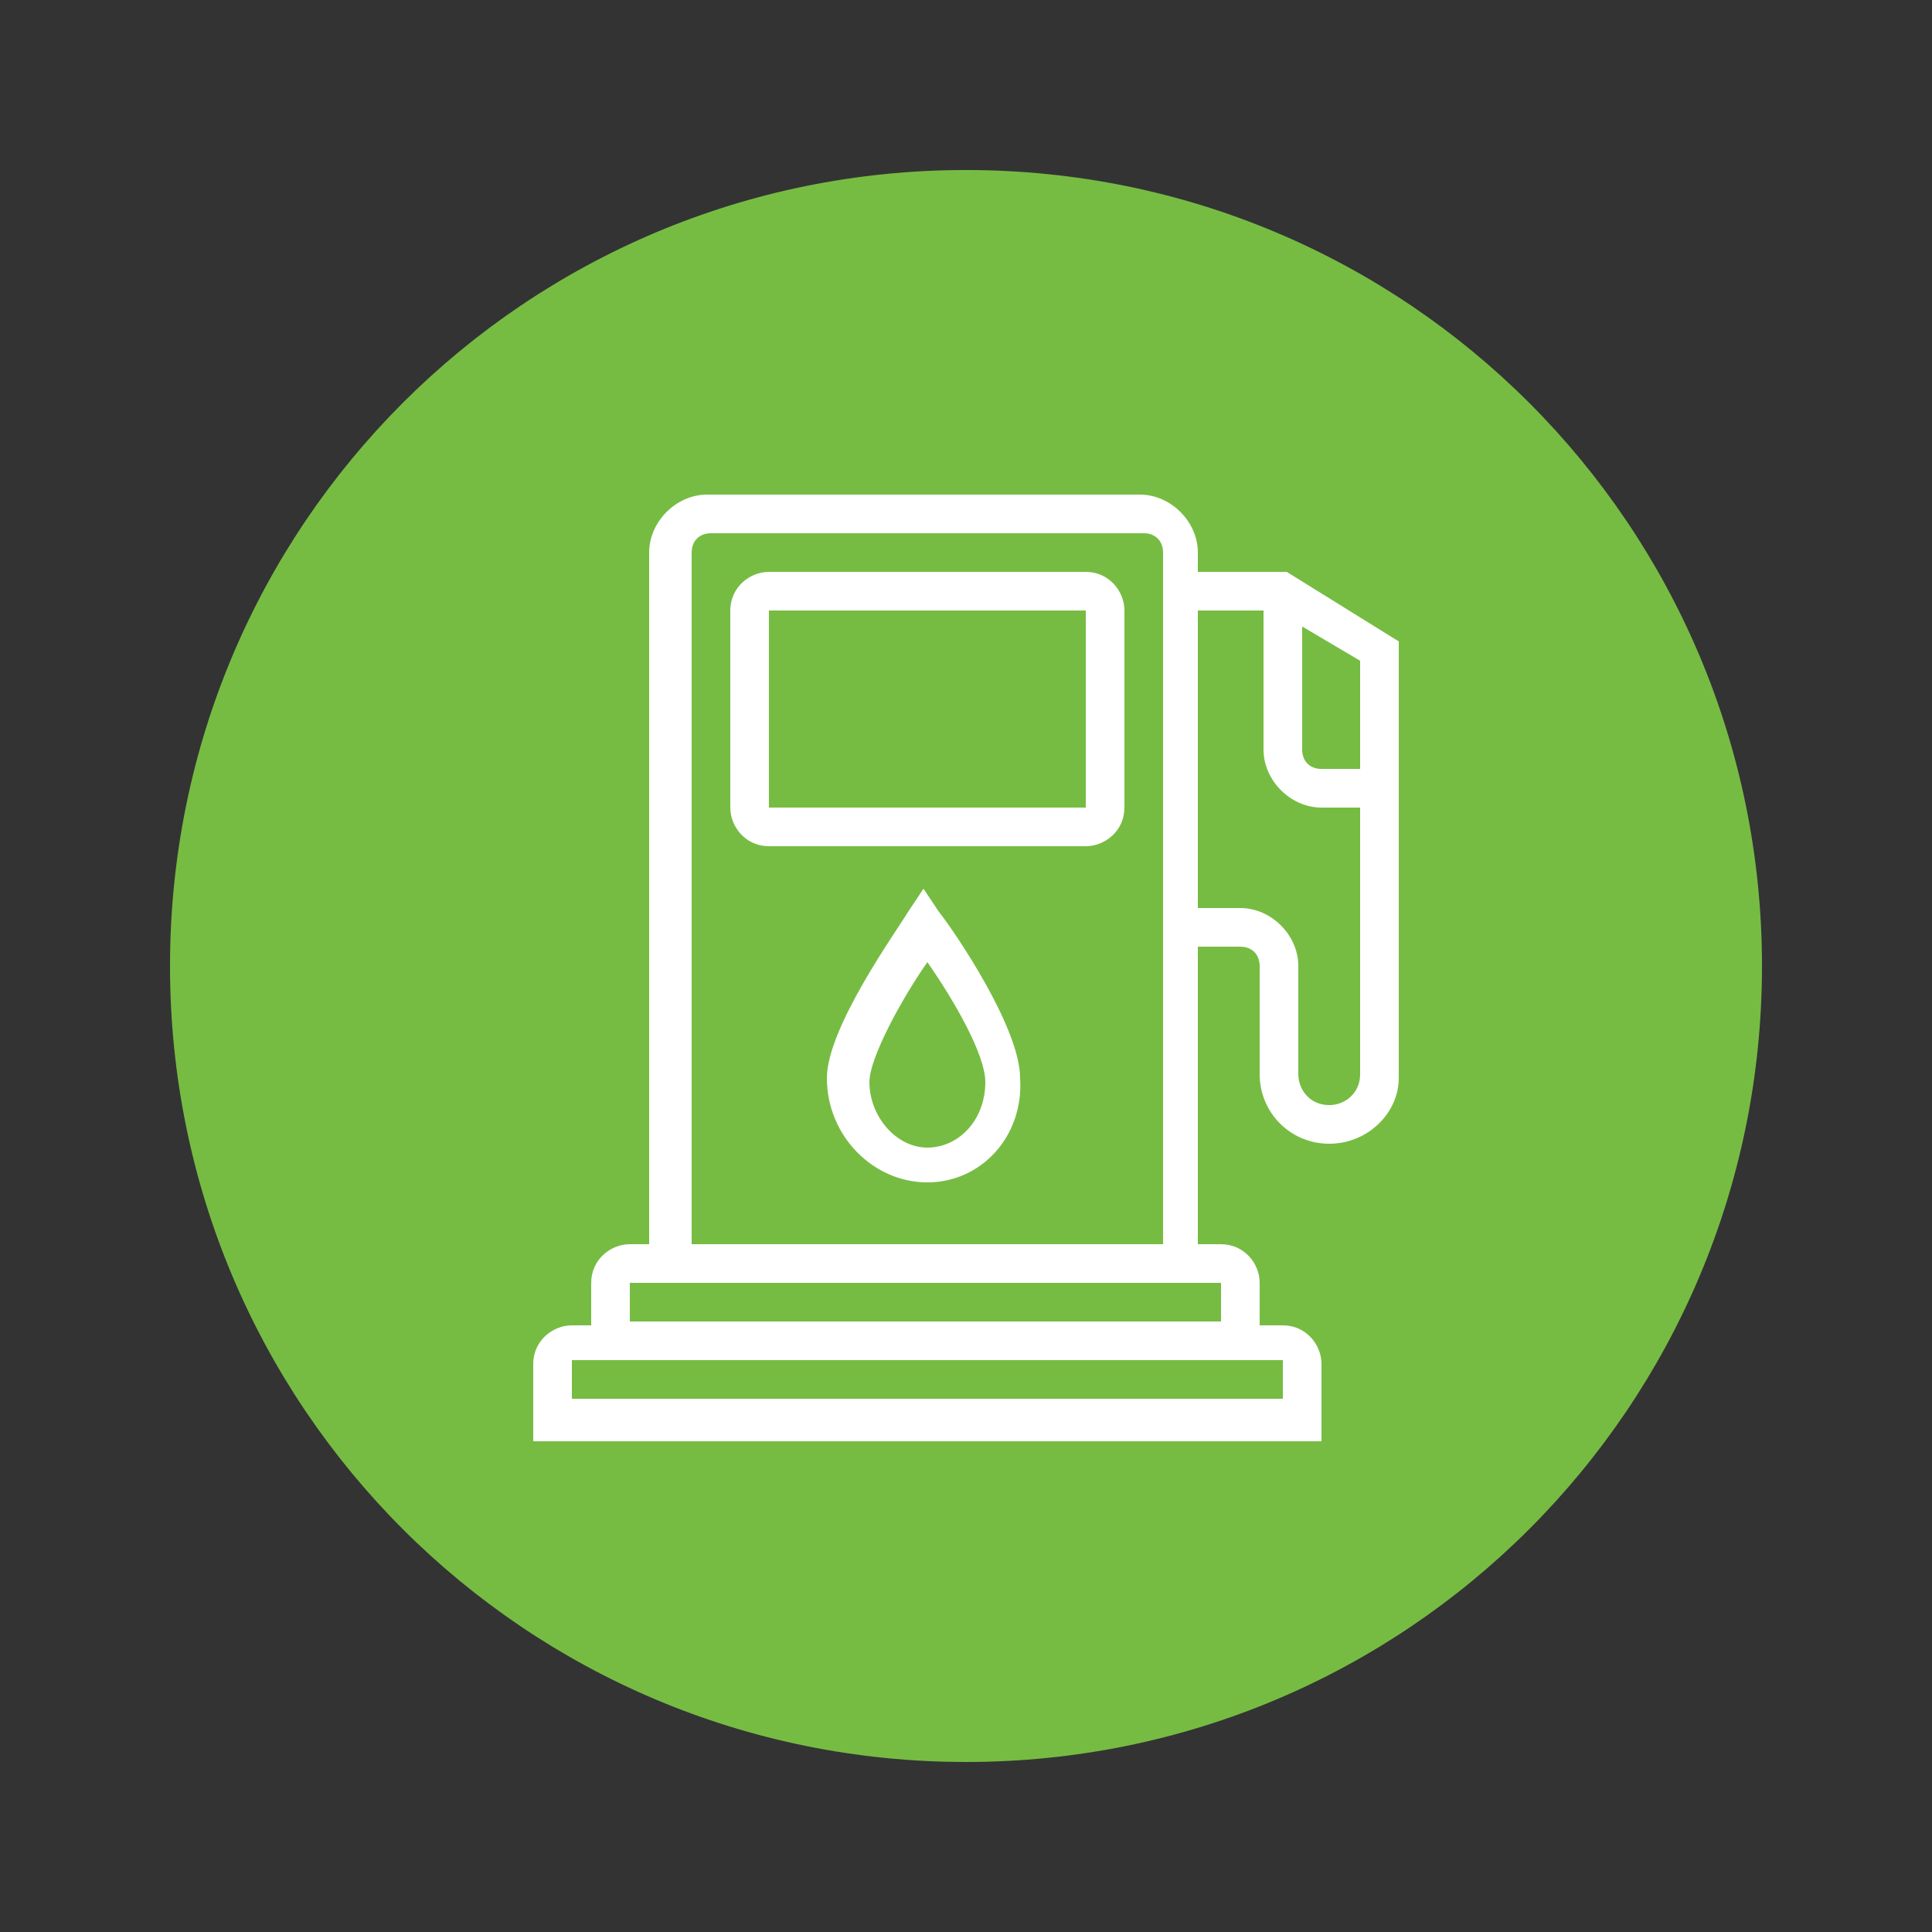
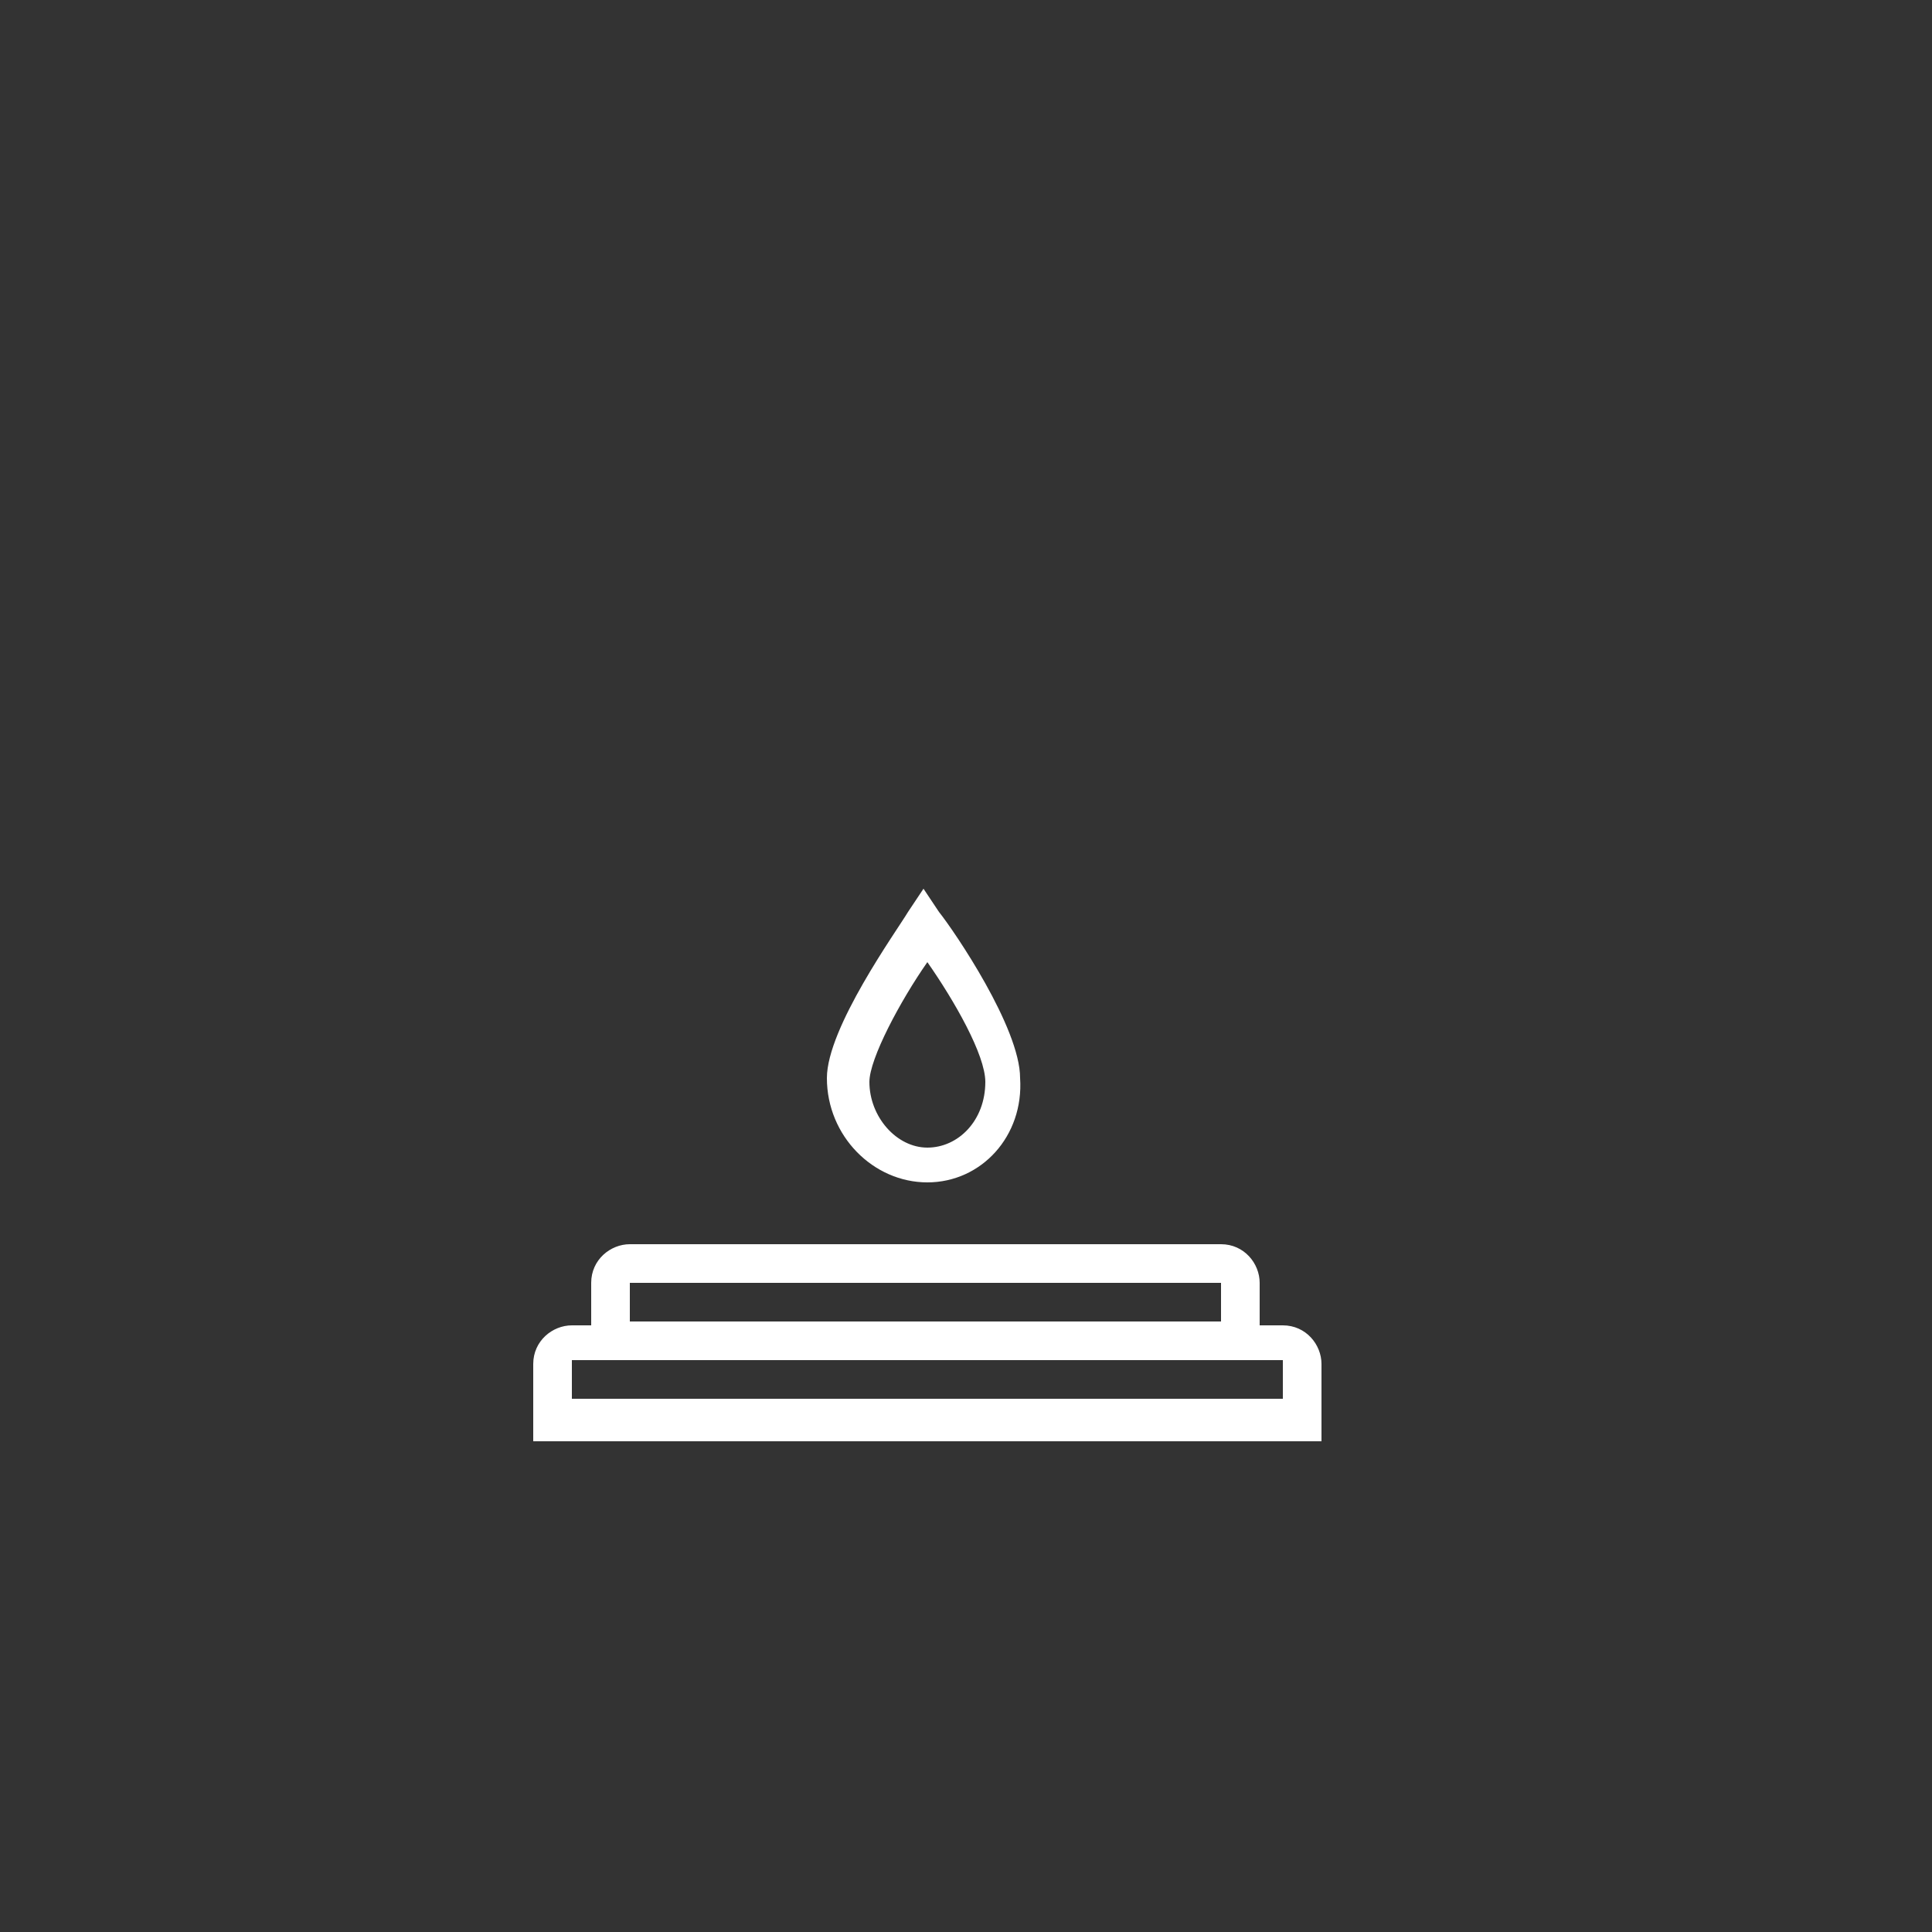
<svg xmlns="http://www.w3.org/2000/svg" version="1.0" id="Layer_1" x="0px" y="0px" viewBox="0 0 50 50" enable-background="new 0 0 50 50" xml:space="preserve">
  <rect x="0" y="0" width="50" height="50" fill="#333333" stroke="none" />
  <g>
    <g>
-       <path fill="#76BC43" d="M25,45.6c11.4,0,20.6-9.2,20.6-20.6S36.4,4.4,25,4.4S4.4,13.6,4.4,25S13.6,45.6,25,45.6" />
-       <path fill="#FFFFFF" d="M17.8,32.2h12.3V14.3c0-0.3-0.2-0.5-0.5-0.5H18.4c-0.3,0-0.5,0.2-0.5,0.5V32.2z M31.1,33.2H16.8V14.3    c0-0.8,0.7-1.5,1.5-1.5h11.2c0.8,0,1.5,0.7,1.5,1.5V33.2z" />
      <path fill="#FFFFFF" d="M14.8,36.2h18.4v-1H14.8V36.2z M34.2,37.3H13.8v-2c0-0.6,0.5-1,1-1h18.4c0.6,0,1,0.5,1,1V37.3z" />
      <path fill="#FFFFFF" d="M16.3,34.2h15.3v-1H16.3V34.2z M32.7,35.2H15.3v-2c0-0.6,0.5-1,1-1h15.3c0.6,0,1,0.5,1,1V35.2z" />
-       <path fill="#FFFFFF" d="M19.9,15.8v5.1h8.2v-5.1H19.9z M28.1,21.9h-8.2c-0.6,0-1-0.5-1-1v-5.1c0-0.6,0.5-1,1-1h8.2    c0.6,0,1,0.5,1,1v5.1C29.1,21.5,28.6,21.9,28.1,21.9" />
-       <path fill="#FFFFFF" d="M34.4,29.6c-1,0-1.8-0.8-1.8-1.8V25c0-0.3-0.2-0.5-0.5-0.5h-1.5v-1h1.5c0.8,0,1.5,0.7,1.5,1.5v2.8    c0,0.4,0.3,0.8,0.8,0.8c0.4,0,0.8-0.3,0.8-0.8V17.1L33,15.8h-2.4v-1h2.7l2.9,1.8v11.3C36.2,28.8,35.4,29.6,34.4,29.6z" />
-       <path fill="#FFFFFF" d="M35.7,20.9h-1.5c-0.8,0-1.5-0.7-1.5-1.5l0-4.1h1v4.1c0,0.3,0.2,0.5,0.5,0.5h1.5V20.9z" />
      <path fill="#FFFFFF" d="M24,24.9c-0.7,1-1.5,2.5-1.5,3.1c0,0.9,0.7,1.7,1.5,1.7s1.5-0.7,1.5-1.7C25.5,27.3,24.7,25.9,24,24.9     M24,30.6c-1.4,0-2.6-1.2-2.6-2.7c0-1.3,1.8-3.8,2.1-4.3l0.4-0.6l0.4,0.6c0.4,0.5,2.1,3,2.1,4.3C26.5,29.4,25.4,30.6,24,30.6z" />
    </g>
  </g>
  <g>
</g>
  <g>
</g>
  <g>
</g>
  <g>
</g>
  <g>
</g>
  <g>
</g>
</svg>